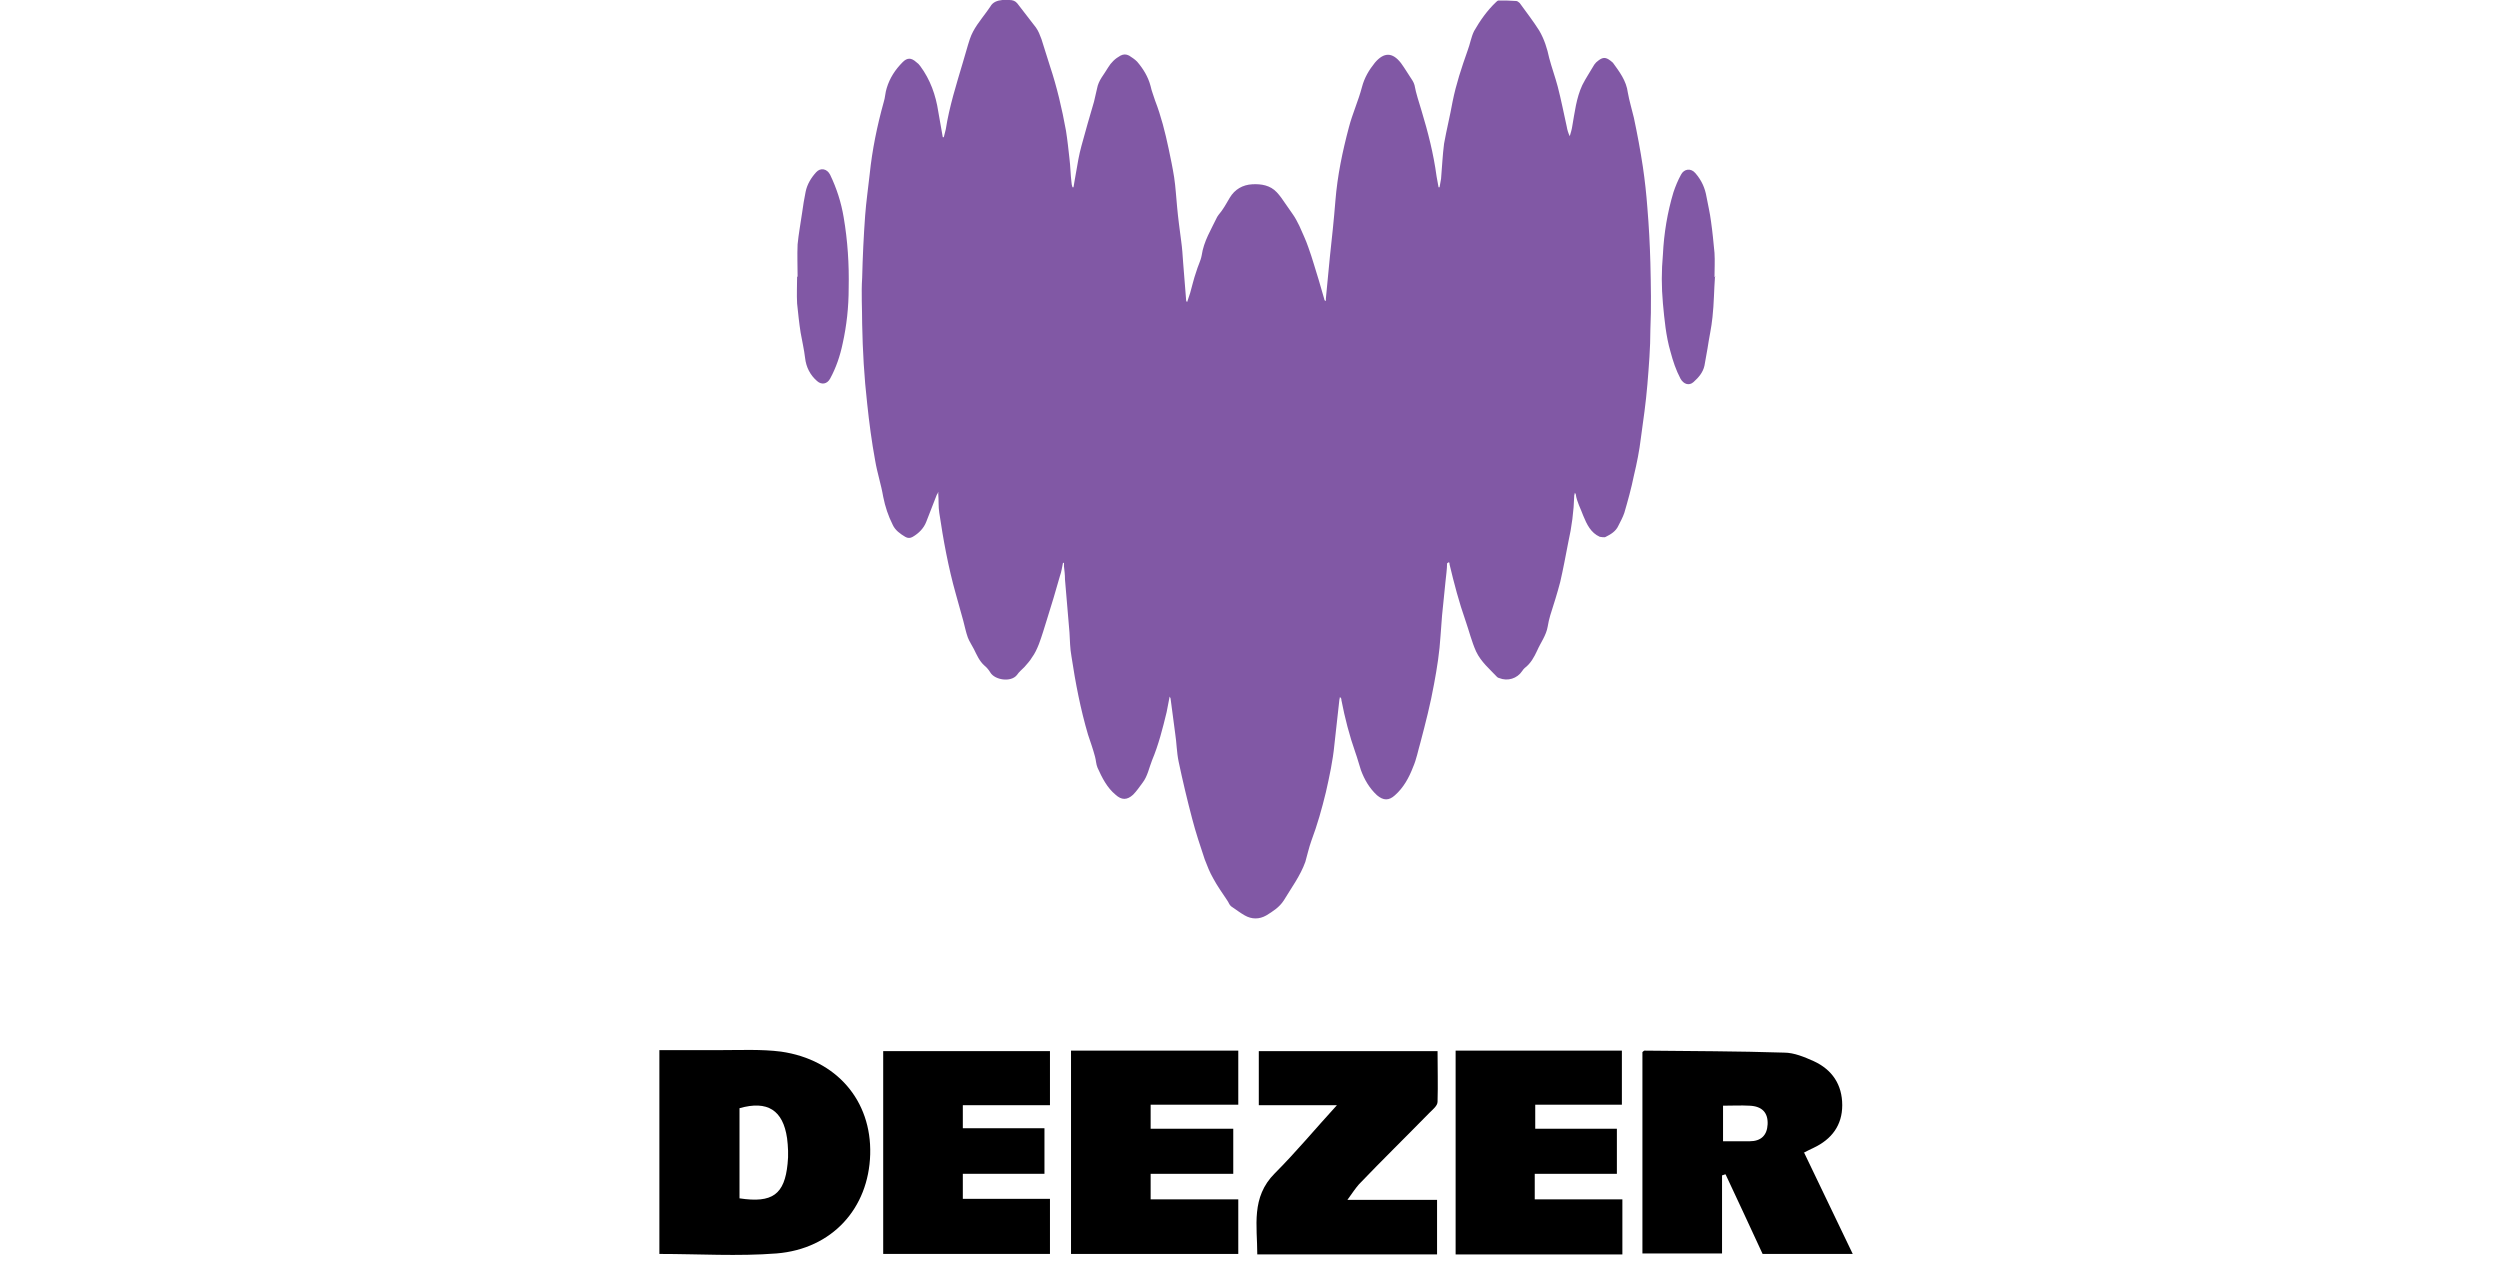
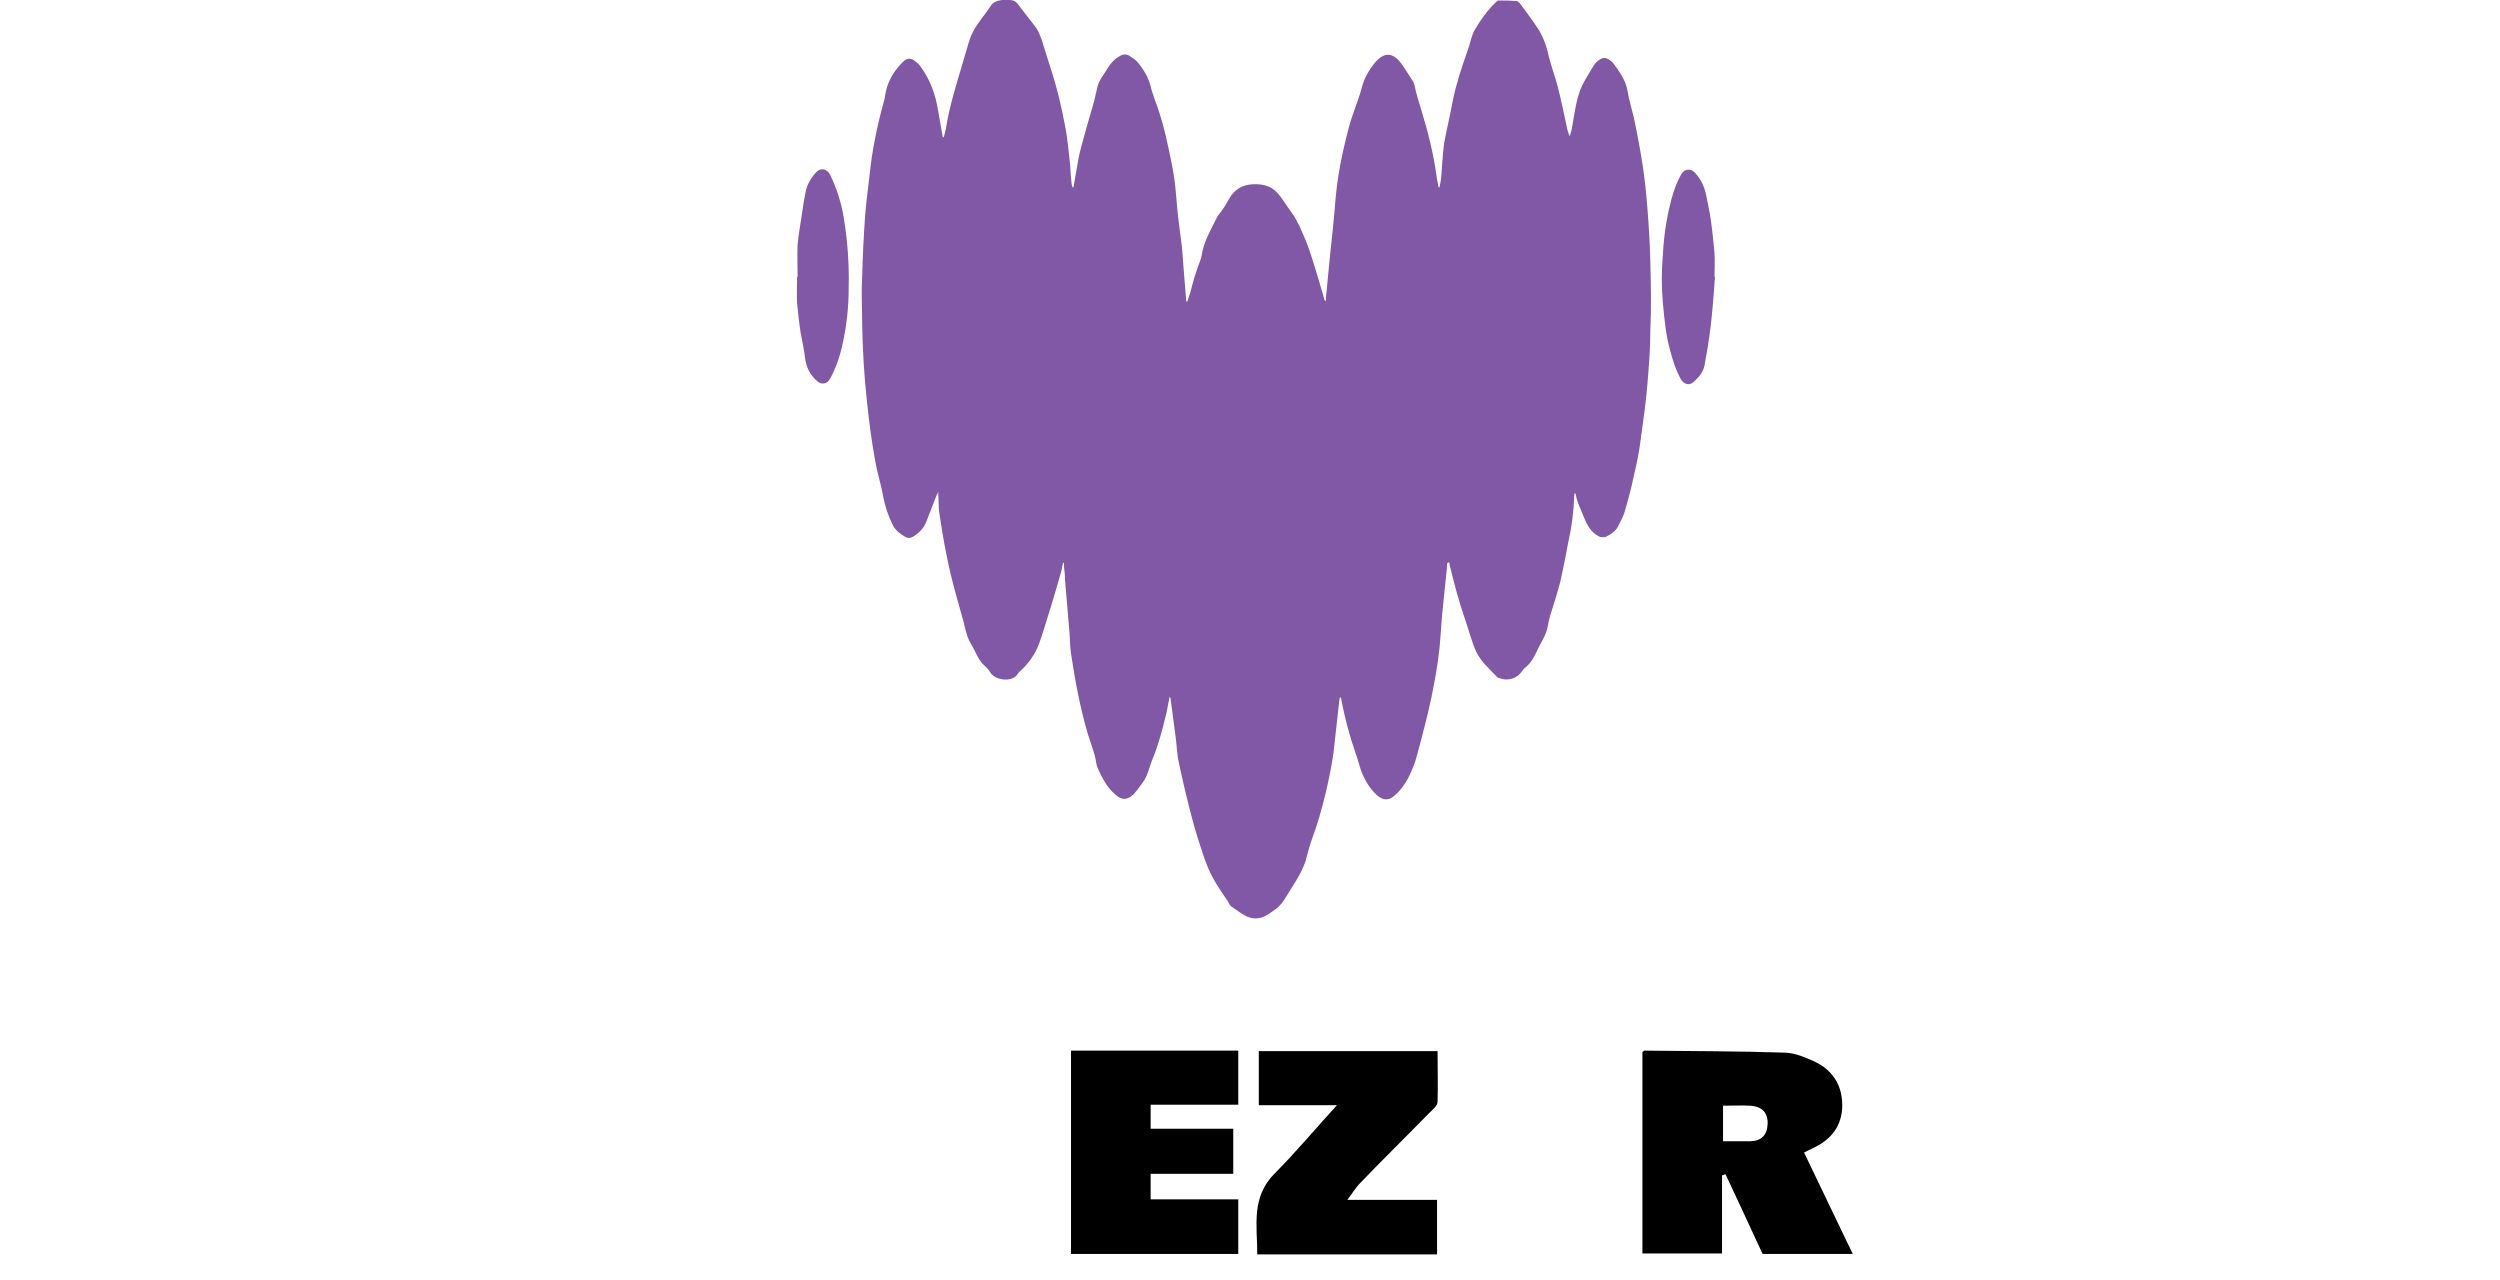
<svg xmlns="http://www.w3.org/2000/svg" width="125" height="64" viewBox="0 0 125 64" fill="none">
  <path d="M86.152 55.261V57.063C86.628 57.063 87.054 57.063 87.479 57.063C88.055 57.063 88.356 56.763 88.381 56.212C88.406 55.636 88.105 55.31 87.479 55.285C87.054 55.261 86.628 55.285 86.127 55.285M90.209 57.639C91.01 59.317 91.811 60.969 92.637 62.697H88.13C87.504 61.345 86.903 60.043 86.278 58.716C86.227 58.716 86.152 58.766 86.102 58.766V62.672H82.121V52.606C82.121 52.606 82.196 52.531 82.221 52.531C84.55 52.556 86.879 52.556 89.207 52.631C89.708 52.631 90.234 52.857 90.684 53.057C91.611 53.483 92.112 54.234 92.112 55.261C92.112 56.262 91.586 56.963 90.684 57.389C90.509 57.464 90.334 57.564 90.183 57.639" fill="black" />
-   <path d="M36.975 59.917C38.627 60.168 39.228 59.717 39.379 58.19C39.429 57.764 39.404 57.313 39.354 56.913C39.153 55.511 38.377 55.01 36.975 55.41V59.943V59.917ZM32.969 62.722V52.506C33.995 52.506 34.997 52.506 36.023 52.506C37.05 52.506 38.077 52.456 39.053 52.581C41.833 52.982 43.585 55.035 43.51 57.714C43.435 60.418 41.607 62.446 38.828 62.672C36.9 62.822 34.947 62.697 32.969 62.697" fill="black" />
-   <path d="M48.141 58.69V59.942H52.498V62.696H44.16V52.556H52.498V55.26H48.141V56.412H52.223V58.69H48.141Z" fill="black" />
-   <path d="M72.781 52.531H81.094V55.235H76.762V56.437H80.844V58.691H76.737V59.968H81.119V62.722H72.781V52.531Z" fill="black" />
  <path d="M57.532 58.691V59.968H61.914V62.697H53.551V52.531H61.914V55.235H57.532V56.437H61.663V58.691H57.532Z" fill="black" />
  <path d="M66.82 55.26H62.94V52.556H71.878C71.878 53.407 71.903 54.233 71.878 55.085C71.878 55.285 71.653 55.46 71.478 55.635C70.301 56.837 69.099 58.014 67.947 59.216C67.772 59.416 67.622 59.642 67.371 59.992H71.853V62.721H62.864C62.864 61.294 62.539 59.867 63.741 58.665C64.792 57.614 65.769 56.437 66.846 55.26" fill="black" />
  <path d="M72.353 28.168C72.353 28.469 72.303 28.769 72.278 29.045C72.228 29.621 72.153 30.197 72.103 30.773C72.078 31.098 72.053 31.448 72.028 31.774C71.978 32.6 71.853 33.401 71.702 34.203C71.527 35.179 71.277 36.156 71.026 37.107C70.901 37.533 70.826 37.959 70.651 38.359C70.45 38.885 70.175 39.386 69.749 39.761C69.449 40.037 69.173 40.037 68.848 39.761C68.472 39.411 68.222 38.985 68.047 38.509C67.947 38.209 67.871 37.908 67.771 37.633C67.471 36.782 67.245 35.905 67.07 35.004C67.07 34.954 67.07 34.904 66.995 34.854C66.995 34.904 66.97 34.954 66.97 34.979C66.895 35.73 66.795 36.481 66.72 37.232C66.644 38.034 66.469 38.835 66.294 39.611C66.094 40.437 65.868 41.239 65.568 42.04C65.443 42.39 65.368 42.741 65.267 43.092C65.017 43.792 64.566 44.394 64.191 45.019C63.965 45.37 63.64 45.57 63.314 45.771C62.964 45.971 62.588 45.971 62.238 45.771C62.012 45.645 61.787 45.47 61.562 45.32C61.462 45.245 61.436 45.12 61.361 45.019C61.111 44.644 60.861 44.293 60.66 43.918C60.485 43.617 60.36 43.292 60.235 42.966C60.009 42.29 59.784 41.614 59.609 40.938C59.358 39.987 59.133 39.035 58.932 38.084C58.832 37.608 58.832 37.132 58.757 36.657C58.682 36.081 58.607 35.505 58.532 34.954C58.532 34.929 58.532 34.904 58.482 34.829C58.432 35.104 58.382 35.355 58.332 35.605C58.131 36.431 57.931 37.232 57.605 38.009C57.455 38.384 57.38 38.81 57.13 39.135C56.98 39.336 56.829 39.561 56.654 39.736C56.354 40.012 56.078 40.012 55.778 39.736C55.352 39.386 55.102 38.885 54.876 38.384C54.801 38.209 54.801 38.009 54.751 37.833C54.651 37.458 54.526 37.107 54.401 36.732C54.025 35.455 53.775 34.153 53.574 32.826C53.499 32.425 53.499 32.024 53.474 31.624C53.399 30.722 53.324 29.846 53.249 28.97C53.249 28.744 53.224 28.544 53.199 28.319C53.199 28.269 53.199 28.194 53.199 28.143C53.199 28.143 53.174 28.143 53.149 28.143C53.099 28.369 53.074 28.594 52.998 28.794C52.798 29.52 52.573 30.247 52.347 30.973C52.222 31.373 52.097 31.799 51.947 32.2C51.847 32.45 51.746 32.675 51.596 32.876C51.496 33.051 51.346 33.201 51.221 33.351C51.096 33.477 50.945 33.602 50.845 33.752C50.545 34.128 49.743 34.002 49.518 33.627C49.443 33.502 49.343 33.377 49.218 33.276C48.967 33.051 48.842 32.751 48.692 32.45C48.592 32.25 48.466 32.075 48.391 31.874C48.291 31.599 48.241 31.323 48.166 31.048C48.041 30.597 47.916 30.146 47.79 29.696C47.415 28.369 47.164 26.992 46.964 25.64C46.914 25.339 46.939 25.014 46.914 24.713C46.914 24.688 46.914 24.663 46.914 24.588C46.889 24.663 46.864 24.713 46.839 24.738C46.664 25.189 46.488 25.64 46.313 26.09C46.188 26.416 45.938 26.666 45.637 26.841C45.512 26.916 45.387 26.916 45.261 26.841C45.011 26.691 44.761 26.516 44.636 26.241C44.41 25.79 44.26 25.339 44.16 24.838C44.06 24.237 43.859 23.636 43.759 23.035C43.584 22.084 43.459 21.133 43.359 20.181C43.208 18.854 43.133 17.527 43.108 16.2C43.108 15.424 43.058 14.648 43.108 13.896C43.133 12.845 43.183 11.793 43.258 10.767C43.309 10.091 43.409 9.389 43.484 8.713C43.609 7.487 43.859 6.285 44.185 5.108C44.26 4.883 44.26 4.632 44.335 4.407C44.485 3.906 44.761 3.48 45.136 3.105C45.362 2.879 45.562 2.879 45.812 3.105C45.887 3.155 45.963 3.23 46.013 3.305C46.514 3.981 46.789 4.757 46.914 5.584C46.989 6.009 47.064 6.435 47.139 6.861C47.139 6.861 47.164 6.861 47.19 6.861C47.215 6.735 47.265 6.585 47.29 6.46C47.465 5.333 47.815 4.232 48.141 3.13C48.266 2.729 48.366 2.329 48.492 1.953C48.667 1.427 49.017 1.027 49.343 0.576C49.393 0.501 49.468 0.401 49.518 0.326C49.643 0.1 49.869 0.025 50.119 0C50.244 0 50.344 0 50.47 0C50.645 0 50.77 0.05 50.87 0.175C51.171 0.576 51.496 0.977 51.797 1.377C51.922 1.552 51.997 1.753 52.072 1.953C52.222 2.404 52.347 2.854 52.498 3.305C52.848 4.357 53.099 5.433 53.299 6.535C53.374 7.011 53.424 7.487 53.474 7.937C53.524 8.338 53.524 8.713 53.574 9.114C53.574 9.189 53.599 9.289 53.624 9.364H53.675C53.725 9.114 53.75 8.864 53.8 8.638C53.875 8.188 53.95 7.737 54.075 7.286C54.275 6.56 54.476 5.834 54.701 5.083C54.751 4.883 54.801 4.657 54.851 4.432C54.926 4.006 55.202 3.731 55.402 3.38C55.552 3.13 55.753 2.93 56.028 2.779C56.178 2.704 56.303 2.704 56.454 2.779C56.604 2.879 56.729 2.955 56.854 3.08C57.155 3.43 57.405 3.831 57.53 4.307C57.581 4.557 57.681 4.782 57.756 5.033C58.056 5.809 58.257 6.61 58.432 7.436C58.532 7.912 58.632 8.388 58.707 8.864C58.782 9.364 58.807 9.865 58.857 10.366C58.907 10.917 58.983 11.468 59.058 12.044C59.108 12.394 59.133 12.77 59.158 13.145C59.208 13.771 59.258 14.397 59.308 15.023C59.308 15.023 59.308 15.073 59.358 15.098C59.408 14.948 59.458 14.798 59.508 14.648C59.609 14.297 59.684 13.947 59.809 13.596C59.884 13.32 60.034 13.045 60.084 12.77C60.184 12.069 60.56 11.468 60.861 10.842C60.936 10.716 61.061 10.591 61.136 10.466C61.261 10.291 61.361 10.091 61.486 9.89C61.737 9.465 62.138 9.239 62.613 9.214C63.064 9.189 63.515 9.264 63.84 9.615C63.915 9.69 63.99 9.79 64.066 9.89C64.266 10.166 64.441 10.441 64.641 10.716C64.767 10.892 64.867 11.092 64.967 11.292C65.117 11.643 65.292 11.993 65.418 12.369C65.618 12.92 65.768 13.471 65.943 14.022C66.043 14.347 66.119 14.648 66.219 14.973C66.219 14.998 66.219 15.023 66.294 15.048C66.294 14.998 66.294 14.948 66.294 14.923C66.369 14.222 66.419 13.546 66.494 12.845C66.594 11.918 66.695 10.992 66.77 10.04C66.87 8.789 67.12 7.587 67.446 6.36C67.621 5.684 67.921 5.033 68.097 4.357C68.222 3.881 68.447 3.505 68.748 3.13C69.198 2.604 69.624 2.604 70.05 3.155C70.25 3.43 70.425 3.731 70.626 4.031C70.676 4.106 70.701 4.181 70.726 4.257C70.801 4.682 70.951 5.108 71.076 5.534C71.402 6.61 71.677 7.687 71.828 8.814C71.853 8.989 71.903 9.189 71.928 9.364H71.978C72.003 9.214 72.028 9.089 72.053 8.939C72.103 8.363 72.128 7.762 72.203 7.186C72.328 6.485 72.504 5.784 72.629 5.083C72.804 4.206 73.079 3.38 73.38 2.529C73.505 2.203 73.555 1.853 73.705 1.552C74.006 1.027 74.356 0.526 74.807 0.1C74.832 0.075 74.882 0.025 74.932 0.025C75.233 0.025 75.508 0.025 75.809 0.05C75.859 0.05 75.934 0.1 75.984 0.15C76.309 0.601 76.66 1.052 76.96 1.527C77.211 1.953 77.361 2.429 77.461 2.904C77.586 3.38 77.762 3.856 77.887 4.332C78.062 5.008 78.187 5.659 78.338 6.335C78.362 6.485 78.413 6.66 78.488 6.811C78.538 6.635 78.588 6.485 78.613 6.31C78.738 5.609 78.813 4.908 79.114 4.257C79.289 3.906 79.514 3.581 79.715 3.23C79.765 3.155 79.84 3.08 79.915 3.03C80.14 2.854 80.29 2.854 80.516 3.03C80.566 3.055 80.591 3.105 80.641 3.13C80.966 3.581 81.317 4.031 81.392 4.632C81.467 5.058 81.593 5.458 81.693 5.884C81.868 6.71 82.018 7.512 82.143 8.338C82.243 9.014 82.319 9.715 82.369 10.391C82.444 11.292 82.494 12.219 82.519 13.145C82.544 14.247 82.569 15.374 82.519 16.475C82.519 17.402 82.444 18.303 82.369 19.23C82.294 20.131 82.168 21.007 82.043 21.909C81.968 22.535 81.843 23.161 81.693 23.787C81.567 24.413 81.392 25.039 81.217 25.64C81.142 25.865 81.017 26.09 80.916 26.291C80.791 26.566 80.541 26.716 80.29 26.841C80.215 26.892 80.065 26.841 79.99 26.841C79.539 26.641 79.339 26.215 79.164 25.79C79.039 25.439 78.838 25.089 78.788 24.713C78.788 24.713 78.788 24.688 78.738 24.638C78.738 24.713 78.713 24.738 78.713 24.763C78.688 25.564 78.588 26.341 78.413 27.117C78.287 27.768 78.162 28.444 78.012 29.095C77.862 29.671 77.686 30.222 77.511 30.773C77.461 30.948 77.411 31.148 77.386 31.323C77.311 31.774 77.035 32.124 76.86 32.525C76.71 32.851 76.535 33.176 76.234 33.401C76.184 33.452 76.134 33.502 76.109 33.552C75.859 33.927 75.383 34.078 74.957 33.902C74.932 33.902 74.882 33.877 74.857 33.852C74.482 33.452 74.056 33.101 73.805 32.575C73.58 32.075 73.455 31.549 73.28 31.048C72.954 30.122 72.704 29.17 72.478 28.218C72.478 28.194 72.478 28.143 72.453 28.118H72.428" fill="#8158A5" />
-   <path d="M85.75 13.821C85.7 14.497 85.7 15.173 85.625 15.849C85.575 16.375 85.45 16.901 85.375 17.427C85.325 17.702 85.274 18.003 85.224 18.278C85.149 18.629 84.924 18.879 84.674 19.105C84.448 19.305 84.173 19.205 84.022 18.929C83.797 18.503 83.647 18.053 83.522 17.577C83.296 16.801 83.221 15.975 83.146 15.173C83.071 14.347 83.071 13.546 83.146 12.72C83.196 11.668 83.371 10.616 83.672 9.615C83.772 9.314 83.897 9.014 84.048 8.738C84.198 8.438 84.548 8.388 84.774 8.663C85.074 9.014 85.249 9.389 85.325 9.84C85.4 10.241 85.5 10.666 85.55 11.067C85.625 11.593 85.675 12.119 85.725 12.645C85.75 13.045 85.725 13.446 85.725 13.846C85.725 13.846 85.75 13.846 85.775 13.846" fill="#8158A5" />
+   <path d="M85.75 13.821C85.575 16.375 85.45 16.901 85.375 17.427C85.325 17.702 85.274 18.003 85.224 18.278C85.149 18.629 84.924 18.879 84.674 19.105C84.448 19.305 84.173 19.205 84.022 18.929C83.797 18.503 83.647 18.053 83.522 17.577C83.296 16.801 83.221 15.975 83.146 15.173C83.071 14.347 83.071 13.546 83.146 12.72C83.196 11.668 83.371 10.616 83.672 9.615C83.772 9.314 83.897 9.014 84.048 8.738C84.198 8.438 84.548 8.388 84.774 8.663C85.074 9.014 85.249 9.389 85.325 9.84C85.4 10.241 85.5 10.666 85.55 11.067C85.625 11.593 85.675 12.119 85.725 12.645C85.75 13.045 85.725 13.446 85.725 13.846C85.725 13.846 85.75 13.846 85.775 13.846" fill="#8158A5" />
  <path d="M39.88 13.822C39.88 13.296 39.855 12.77 39.88 12.219C39.93 11.693 40.03 11.168 40.105 10.642C40.155 10.291 40.206 9.941 40.281 9.59C40.356 9.215 40.556 8.889 40.806 8.614C41.032 8.363 41.357 8.438 41.507 8.739C41.833 9.415 42.058 10.116 42.184 10.867C42.384 12.044 42.459 13.221 42.434 14.398C42.434 15.349 42.334 16.275 42.133 17.177C42.008 17.778 41.808 18.379 41.507 18.93C41.357 19.205 41.082 19.255 40.856 19.055C40.506 18.754 40.306 18.354 40.255 17.903C40.205 17.477 40.105 17.052 40.03 16.626C39.955 16.15 39.905 15.649 39.855 15.174C39.83 14.723 39.855 14.272 39.855 13.847L39.88 13.822Z" fill="#8158A5" />
</svg>